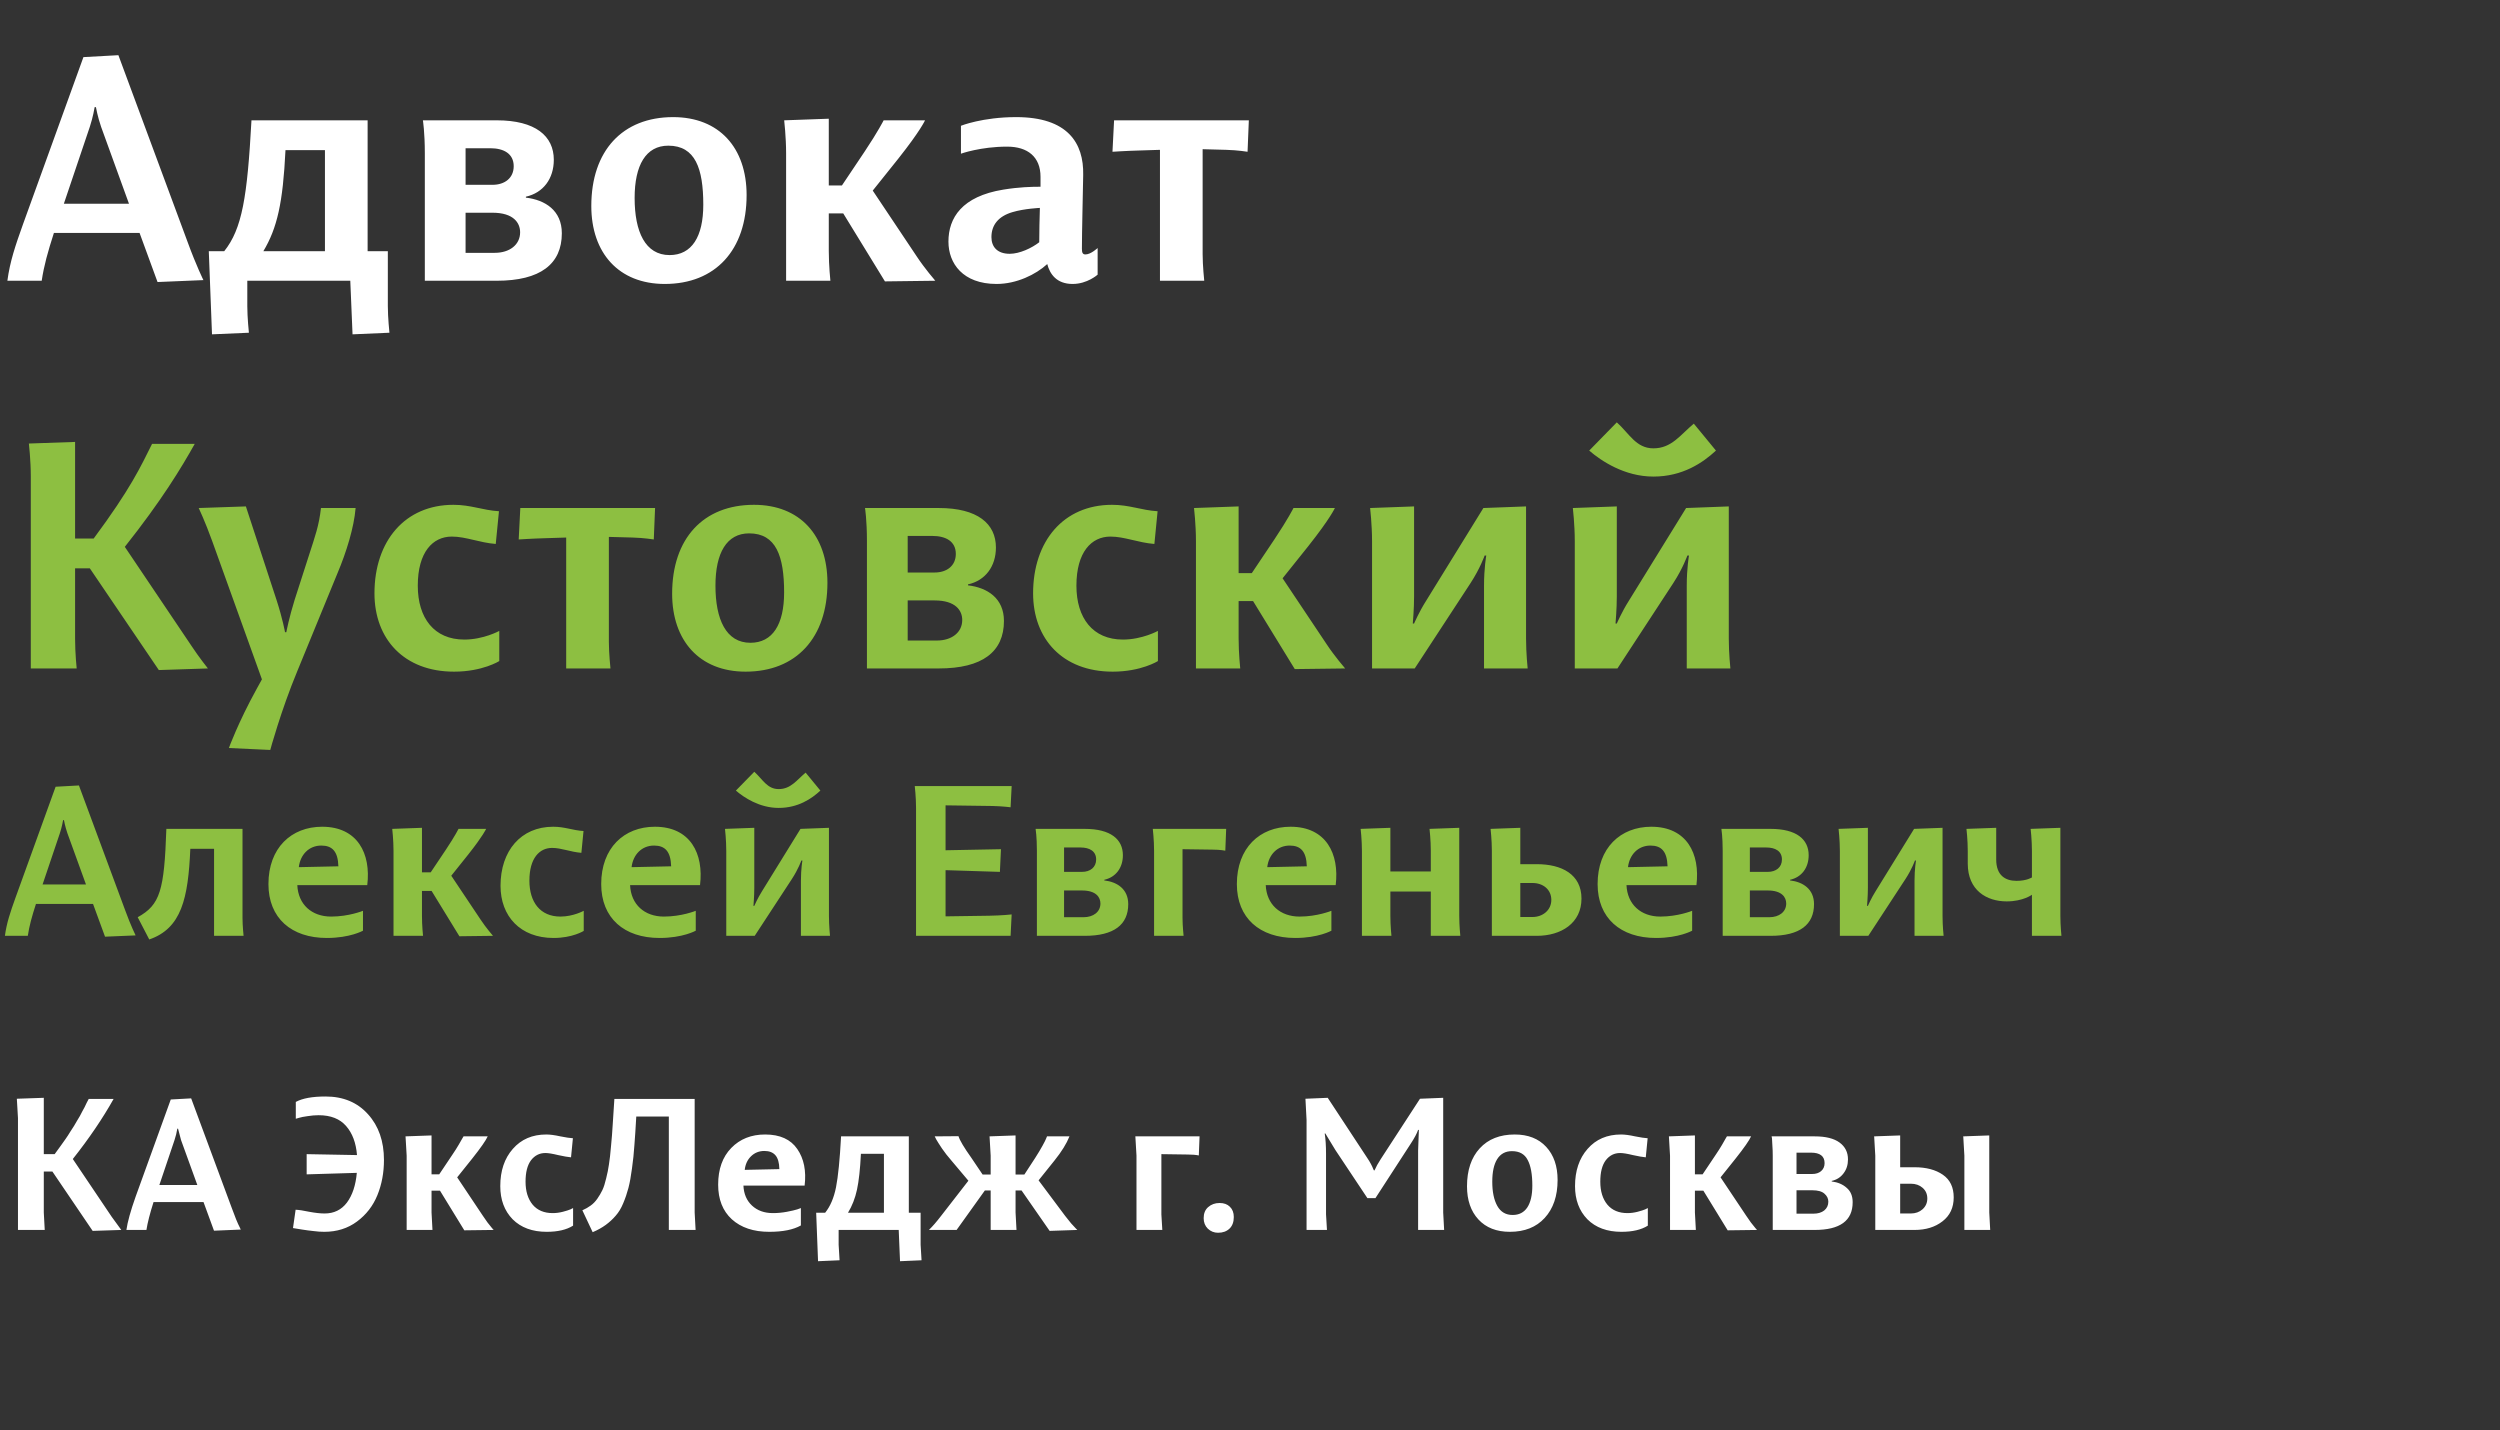
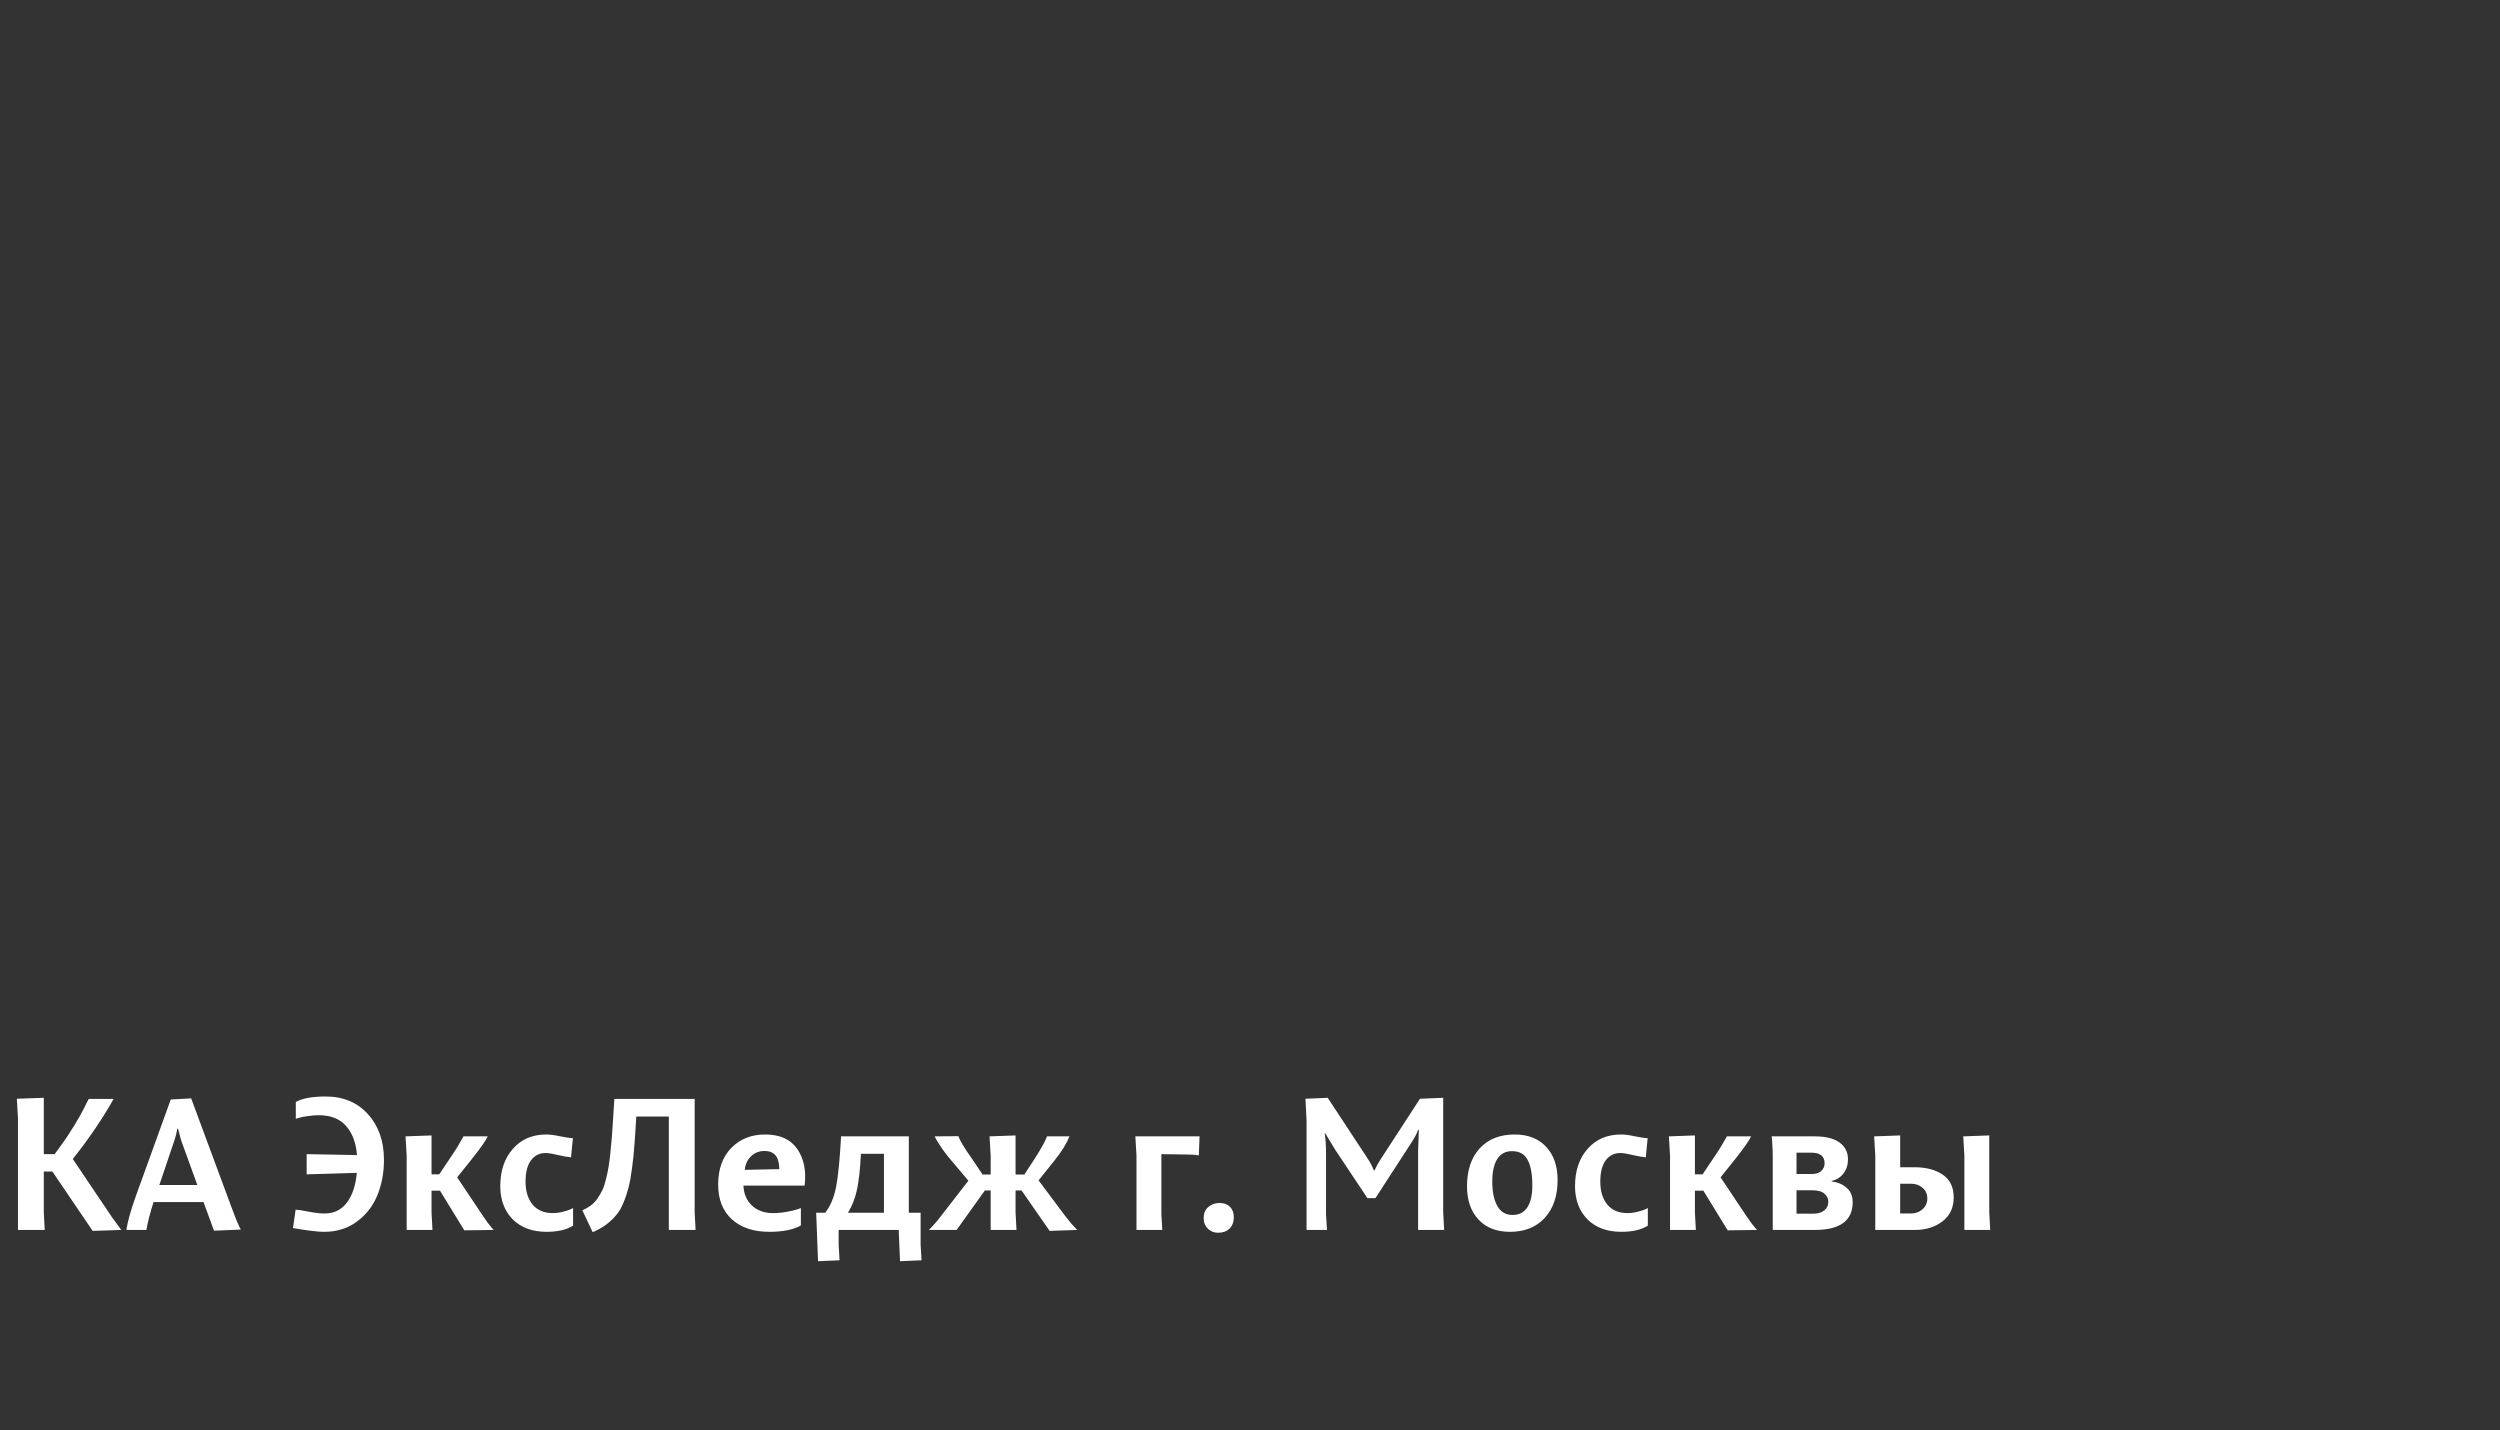
<svg xmlns="http://www.w3.org/2000/svg" width="187" height="107" viewBox="0 0 187 107" fill="none">
  <rect x="0" y="0" width="187" height="107" fill="#333333" stroke="none" />
-   <path d="M11.784 21.096L15.216 20.952C15.216 20.952 14.688 19.896 14.04 18.12L8.856 4.128L6.24 4.272L1.728 16.752C1.152 18.36 0.744 19.56 0.552 21H3.12C3.288 19.872 3.576 18.84 4.032 17.424H10.44L11.784 21.096ZM6.72 9.48C6.96 8.76 7.08 8.016 7.08 8.016H7.176C7.176 8.016 7.296 8.712 7.56 9.48L9.648 15.24H4.776L6.72 9.48ZM15.858 25.008L18.618 24.888C18.618 24.888 18.498 23.76 18.498 22.896V21H26.202L26.37 25.008L29.13 24.888C29.13 24.888 29.01 23.76 29.01 22.896V18.792H27.498V9H18.81C18.498 14.736 18.114 17.112 16.77 18.792H15.618L15.858 25.008ZM19.698 18.792C20.73 17.064 21.162 15.192 21.354 11.232H24.306V18.792H19.698ZM31.777 21H37.153C40.417 21 42.025 19.752 42.025 17.448C42.025 15.744 40.777 14.952 39.337 14.784V14.712C40.633 14.424 41.425 13.368 41.425 11.952C41.425 10.176 40.057 9 37.153 9H31.633C31.633 9 31.777 9.888 31.777 11.472V21ZM34.825 18.912V15.912H36.841C38.425 15.912 38.905 16.68 38.905 17.376C38.905 18.312 38.113 18.912 37.009 18.912H34.825ZM34.825 13.824V11.088H36.673C37.681 11.088 38.425 11.496 38.425 12.432C38.425 13.32 37.753 13.824 36.841 13.824H34.825ZM50.086 19.08C48.262 19.08 47.47 17.328 47.47 14.808C47.47 12.36 48.31 10.896 49.99 10.896C52.006 10.896 52.606 12.6 52.606 15.312C52.606 17.712 51.742 19.08 50.086 19.08ZM49.726 21.24C53.518 21.24 55.846 18.696 55.846 14.592C55.846 11.064 53.806 8.76 50.35 8.76C46.558 8.76 44.23 11.28 44.23 15.408C44.23 18.912 46.27 21.24 49.726 21.24ZM66.193 21.048L69.961 21C69.961 21 69.169 20.088 68.569 19.176L65.281 14.256L67.201 11.856C68.857 9.768 69.193 9 69.193 9H66.097C66.097 9 65.689 9.816 64.681 11.328L62.977 13.872H61.993V8.88L58.657 9C58.657 9 58.801 10.248 58.801 11.472V21H62.113C62.113 21 61.993 19.872 61.993 18.768V15.96H63.073L66.193 21.048ZM74.543 21.24C76.031 21.24 77.471 20.544 78.335 19.752C78.527 20.496 79.031 21.24 80.231 21.24C81.335 21.24 82.103 20.544 82.103 20.544V18.552C82.103 18.552 81.599 19.032 81.191 19.032C80.975 19.032 80.927 18.888 80.927 18.6C80.927 17.4 80.999 14.544 81.023 13.08C81.071 10.704 79.871 8.76 76.007 8.76C73.487 8.76 71.879 9.408 71.879 9.408V11.496C71.879 11.496 73.343 10.968 75.335 10.968C76.871 10.968 77.831 11.736 77.831 13.224V13.968C77.159 13.968 76.223 13.992 75.047 14.184C71.951 14.688 70.943 16.296 70.943 18.072C70.943 19.704 72.023 21.24 74.543 21.24ZM75.527 18.984C74.615 18.984 74.159 18.48 74.159 17.736C74.159 16.848 74.663 16.176 75.743 15.864C76.631 15.6 77.783 15.552 77.783 15.552C77.759 16.56 77.735 17.112 77.735 18.12C77.183 18.552 76.271 18.984 75.527 18.984ZM86.765 21H90.077C90.077 21 89.957 19.872 89.957 19.008V11.16L91.733 11.208C92.597 11.232 93.317 11.352 93.317 11.352L93.413 9H83.333L83.213 11.352C83.213 11.352 84.293 11.28 85.253 11.256L86.765 11.208V21Z" fill="white" />
  <path d="M6.93 92.07L3.92 87.632H3.276V90.698L3.346 92H1.344V83.628L1.26 82.186L3.276 82.116V86.33H4.088C4.247 86.115 4.396 85.91 4.536 85.714C4.685 85.509 4.811 85.331 4.914 85.182C5.026 85.023 5.138 84.851 5.25 84.664C5.371 84.477 5.465 84.333 5.53 84.23C5.595 84.127 5.675 83.992 5.768 83.824C5.871 83.647 5.941 83.53 5.978 83.474C6.015 83.409 6.076 83.292 6.16 83.124C6.253 82.947 6.309 82.844 6.328 82.816C6.347 82.788 6.398 82.681 6.482 82.494C6.575 82.307 6.627 82.209 6.636 82.2H8.498C7.677 83.665 6.659 85.163 5.446 86.694L8.358 91.02L9.072 92L6.93 92.07ZM16.007 92.056L15.223 89.914H11.485C11.214 90.763 11.037 91.459 10.953 92H9.455C9.539 91.403 9.767 90.577 10.141 89.522L12.773 82.242L14.299 82.158L17.323 90.32C17.435 90.628 17.547 90.922 17.659 91.202C17.771 91.473 17.86 91.669 17.925 91.79L18.009 91.972L16.007 92.056ZM13.053 85.28L11.919 88.64H14.761L13.543 85.28L13.319 84.426H13.263C13.216 84.715 13.146 85 13.053 85.28ZM22.938 87.842V86.33L26.704 86.4C26.63 85.485 26.359 84.762 25.892 84.23C25.425 83.689 24.739 83.418 23.834 83.418C23.573 83.418 23.297 83.441 23.008 83.488C22.728 83.525 22.514 83.567 22.364 83.614L22.126 83.684V82.424C22.621 82.153 23.363 82.018 24.352 82.018C25.677 82.018 26.737 82.461 27.53 83.348C28.323 84.225 28.72 85.364 28.72 86.764C28.72 87.716 28.557 88.593 28.23 89.396C27.904 90.199 27.395 90.857 26.704 91.37C26.014 91.883 25.197 92.14 24.254 92.14C23.993 92.14 23.727 92.121 23.456 92.084C23.186 92.056 22.901 92.019 22.602 91.972C22.303 91.916 22.075 91.879 21.916 91.86L22.112 90.488C22.355 90.497 22.695 90.549 23.134 90.642C23.582 90.726 23.965 90.768 24.282 90.768C24.982 90.768 25.538 90.497 25.948 89.956C26.359 89.405 26.606 88.663 26.69 87.73L22.938 87.842ZM34.73 92.028L32.91 89.06H32.279V90.698L32.349 92H30.418V86.442L30.334 85L32.279 84.93V87.842H32.853L33.847 86.358C34.025 86.097 34.179 85.854 34.309 85.63C34.45 85.397 34.543 85.233 34.59 85.14L34.673 85H36.48C36.349 85.299 35.962 85.854 35.318 86.666L34.197 88.066L36.115 90.936C36.218 91.095 36.335 91.263 36.465 91.44C36.605 91.617 36.718 91.757 36.801 91.86L36.928 92L34.73 92.028ZM40.893 92.14C39.82 92.14 38.971 91.827 38.345 91.202C37.729 90.567 37.421 89.741 37.421 88.724C37.421 87.576 37.734 86.647 38.359 85.938C38.985 85.219 39.82 84.86 40.865 84.86C41.145 84.86 41.495 84.907 41.915 85C42.335 85.084 42.648 85.131 42.853 85.14L42.713 86.568C42.489 86.549 42.167 86.493 41.747 86.4C41.327 86.297 41.01 86.246 40.795 86.246C40.357 86.246 39.997 86.428 39.717 86.792C39.447 87.156 39.311 87.688 39.311 88.388C39.311 89.107 39.489 89.681 39.843 90.11C40.198 90.53 40.697 90.74 41.341 90.74C41.593 90.74 41.845 90.707 42.097 90.642C42.349 90.577 42.541 90.516 42.671 90.46L42.867 90.362V91.678C42.382 91.986 41.724 92.14 40.893 92.14ZM44.331 92.168L43.561 90.53C43.794 90.427 44 90.311 44.177 90.18C44.364 90.049 44.532 89.877 44.681 89.662C44.83 89.447 44.956 89.233 45.059 89.018C45.162 88.803 45.255 88.514 45.339 88.15C45.432 87.786 45.502 87.436 45.549 87.1C45.605 86.755 45.656 86.302 45.703 85.742C45.759 85.173 45.801 84.641 45.829 84.146C45.866 83.642 45.908 82.993 45.955 82.2H51.961V90.698L52.031 92H50.029V83.516H47.593C47.546 84.365 47.5 85.079 47.453 85.658C47.416 86.237 47.355 86.82 47.271 87.408C47.196 87.987 47.108 88.472 47.005 88.864C46.902 89.256 46.772 89.639 46.613 90.012C46.464 90.376 46.277 90.684 46.053 90.936C45.838 91.188 45.591 91.417 45.311 91.622C45.031 91.827 44.704 92.009 44.331 92.168ZM57.54 92.14C56.364 92.14 55.431 91.827 54.74 91.202C54.059 90.577 53.718 89.713 53.718 88.612C53.718 87.455 54.045 86.54 54.698 85.868C55.351 85.196 56.196 84.86 57.232 84.86C58.343 84.86 59.145 85.224 59.64 85.952C60.135 86.671 60.317 87.581 60.186 88.682H55.608C55.636 89.307 55.851 89.807 56.252 90.18C56.653 90.553 57.176 90.74 57.82 90.74C58.165 90.74 58.511 90.707 58.856 90.642C59.201 90.577 59.463 90.516 59.64 90.46L59.906 90.362V91.664C59.346 91.981 58.557 92.14 57.54 92.14ZM55.706 87.506L58.296 87.45C58.287 86.974 58.189 86.629 58.002 86.414C57.815 86.199 57.54 86.092 57.176 86.092C56.784 86.092 56.453 86.223 56.182 86.484C55.911 86.745 55.753 87.086 55.706 87.506ZM61.19 94.338L61.05 90.712H61.722C62.105 90.236 62.375 89.601 62.534 88.808C62.693 88.005 62.819 86.736 62.912 85H67.98V90.712H68.862V93.106L68.932 94.268L67.322 94.338L67.224 92H62.73V93.106L62.8 94.268L61.19 94.338ZM63.43 90.712H66.118V86.302H64.396C64.34 87.45 64.242 88.346 64.102 88.99C63.962 89.634 63.738 90.208 63.43 90.712ZM78.512 92.07L76.412 89.046H75.964V90.698L76.034 92H74.102V89.046H73.668L71.554 92H69.482C69.753 91.739 70.056 91.389 70.392 90.95L72.436 88.318L71.162 86.806C70.901 86.507 70.667 86.209 70.462 85.91C70.257 85.602 70.112 85.373 70.028 85.224L69.916 85L71.694 84.986C71.787 85.294 72.109 85.835 72.66 86.61L73.5 87.856H74.102V86.442L74.018 85L75.964 84.93V87.856H76.622L77.434 86.61C77.649 86.274 77.831 85.971 77.98 85.7C78.129 85.429 78.223 85.243 78.26 85.14L78.316 85H79.996C79.781 85.541 79.408 86.143 78.876 86.806L77.686 88.29L79.674 90.95C79.823 91.146 79.973 91.333 80.122 91.51C80.281 91.678 80.397 91.804 80.472 91.888L80.584 92L78.512 92.07ZM85.009 92V86.442L84.925 85H89.727L89.671 86.428C89.447 86.381 89.167 86.358 88.831 86.358L86.871 86.33V90.838L86.941 92H85.009ZM91.112 92.21C90.813 92.21 90.557 92.107 90.342 91.902C90.137 91.697 90.034 91.435 90.034 91.118C90.034 90.763 90.146 90.488 90.37 90.292C90.603 90.087 90.888 89.984 91.224 89.984C91.551 89.984 91.807 90.077 91.994 90.264C92.19 90.451 92.288 90.707 92.288 91.034C92.288 91.407 92.181 91.697 91.966 91.902C91.751 92.107 91.467 92.21 91.112 92.21ZM97.731 92V83.782L97.647 82.186L99.313 82.116L102.267 86.61C102.369 86.759 102.463 86.913 102.547 87.072C102.631 87.231 102.687 87.352 102.715 87.436L102.771 87.548H102.813C102.925 87.287 103.079 87.007 103.275 86.708L106.215 82.186L107.951 82.116V90.698L108.021 92H106.075V86.05L106.131 84.524L106.075 84.51C105.991 84.771 105.804 85.121 105.515 85.56L102.883 89.62H102.281L99.887 86.022L99.131 84.776L99.089 84.79C99.154 85.191 99.187 85.705 99.187 86.33V90.838L99.257 92H97.731ZM113.148 90.88C113.624 90.88 113.988 90.693 114.24 90.32C114.492 89.937 114.618 89.391 114.618 88.682C114.618 87.833 114.502 87.193 114.268 86.764C114.044 86.325 113.652 86.106 113.092 86.106C112.607 86.106 112.238 86.307 111.986 86.708C111.744 87.1 111.622 87.66 111.622 88.388C111.622 89.153 111.748 89.76 112 90.208C112.252 90.656 112.635 90.88 113.148 90.88ZM112.938 92.14C111.94 92.14 111.156 91.832 110.586 91.216C110.017 90.6 109.732 89.774 109.732 88.738C109.732 87.534 110.05 86.587 110.684 85.896C111.319 85.205 112.192 84.86 113.302 84.86C114.301 84.86 115.085 85.168 115.654 85.784C116.224 86.4 116.508 87.226 116.508 88.262C116.508 89.457 116.186 90.404 115.542 91.104C114.908 91.795 114.04 92.14 112.938 92.14ZM121.284 92.14C120.211 92.14 119.361 91.827 118.736 91.202C118.12 90.567 117.812 89.741 117.812 88.724C117.812 87.576 118.125 86.647 118.75 85.938C119.375 85.219 120.211 84.86 121.256 84.86C121.536 84.86 121.886 84.907 122.306 85C122.726 85.084 123.039 85.131 123.244 85.14L123.104 86.568C122.88 86.549 122.558 86.493 122.138 86.4C121.718 86.297 121.401 86.246 121.186 86.246C120.747 86.246 120.388 86.428 120.108 86.792C119.837 87.156 119.702 87.688 119.702 88.388C119.702 89.107 119.879 89.681 120.234 90.11C120.589 90.53 121.088 90.74 121.732 90.74C121.984 90.74 122.236 90.707 122.488 90.642C122.74 90.577 122.931 90.516 123.062 90.46L123.258 90.362V91.678C122.773 91.986 122.115 92.14 121.284 92.14ZM129.23 92.028L127.41 89.06H126.78V90.698L126.85 92H124.918V86.442L124.834 85L126.78 84.93V87.842H127.354L128.348 86.358C128.525 86.097 128.679 85.854 128.81 85.63C128.95 85.397 129.043 85.233 129.09 85.14L129.174 85H130.98C130.849 85.299 130.462 85.854 129.818 86.666L128.698 88.066L130.616 90.936C130.718 91.095 130.835 91.263 130.966 91.44C131.106 91.617 131.218 91.757 131.302 91.86L131.428 92L129.23 92.028ZM132.601 92V86.442C132.601 86.171 132.592 85.915 132.573 85.672C132.564 85.429 132.554 85.257 132.545 85.154L132.517 85H135.737C136.558 85 137.179 85.154 137.599 85.462C138.019 85.77 138.229 86.19 138.229 86.722C138.229 87.133 138.117 87.483 137.893 87.772C137.678 88.061 137.384 88.248 137.011 88.332V88.374C137.468 88.43 137.842 88.589 138.131 88.85C138.43 89.102 138.579 89.461 138.579 89.928C138.579 91.309 137.632 92 135.737 92H132.601ZM134.379 90.782H135.653C135.98 90.782 136.246 90.703 136.451 90.544C136.656 90.376 136.759 90.157 136.759 89.886C136.759 89.653 136.661 89.452 136.465 89.284C136.278 89.116 135.975 89.032 135.555 89.032H134.379V90.782ZM134.379 87.814H135.555C135.826 87.814 136.045 87.744 136.213 87.604C136.39 87.455 136.479 87.254 136.479 87.002C136.479 86.479 136.138 86.218 135.457 86.218H134.379V87.814ZM140.271 92V86.442L140.187 85L142.133 84.93V87.31H143.211C144.079 87.31 144.784 87.497 145.325 87.87C145.866 88.243 146.137 88.808 146.137 89.564C146.137 90.329 145.857 90.927 145.297 91.356C144.746 91.785 144.051 92 143.211 92H140.271ZM146.935 92V86.442L146.851 85L148.797 84.93V90.698L148.867 92H146.935ZM142.133 90.768H142.931C143.276 90.768 143.566 90.665 143.799 90.46C144.042 90.245 144.163 89.975 144.163 89.648C144.163 89.321 144.046 89.055 143.813 88.85C143.58 88.645 143.286 88.542 142.931 88.542H142.133V90.768Z" fill="white" />
-   <path d="M11.88 50.12L15.552 50C15.552 50 14.88 49.16 14.328 48.32L9.336 40.904C12.096 37.424 13.56 35 14.568 33.2H11.376C10.512 34.928 9.768 36.56 7.008 40.28H5.616V33.056L2.16 33.176C2.16 33.176 2.304 34.424 2.304 35.648V50H5.736C5.736 50 5.616 48.872 5.616 47.768V42.512H6.72L11.88 50.12ZM20.216 56.096C20.216 56.096 21.008 53.168 22.232 50.216L25.256 42.848C25.904 41.312 26.48 39.464 26.6 38H24.008C23.864 39.32 23.552 40.16 23.144 41.432L22.04 44.864C21.632 46.16 21.416 47.288 21.416 47.288H21.32C21.32 47.288 21.152 46.328 20.696 44.912L18.392 37.88L14.864 38C14.864 38 15.344 39.008 15.872 40.472L19.592 50.816L19.208 51.512C17.816 54.032 17.12 55.952 17.12 55.952L20.216 56.096ZM33.962 50.24C36.098 50.24 37.346 49.448 37.346 49.448V47.192C37.346 47.192 36.17 47.84 34.73 47.84C32.474 47.84 31.25 46.232 31.25 43.808C31.25 41.288 32.378 40.136 33.794 40.136C34.85 40.136 35.858 40.592 37.082 40.688L37.322 38.24C36.098 38.168 35.234 37.76 33.914 37.76C30.29 37.76 28.01 40.472 28.01 44.384C28.01 47.792 30.218 50.24 33.962 50.24ZM42.351 50H45.663C45.663 50 45.543 48.872 45.543 48.008V40.16L47.319 40.208C48.183 40.232 48.903 40.352 48.903 40.352L48.999 38H38.919L38.799 40.352C38.799 40.352 39.879 40.28 40.839 40.256L42.351 40.208V50ZM56.132 48.08C54.308 48.08 53.516 46.328 53.516 43.808C53.516 41.36 54.356 39.896 56.036 39.896C58.052 39.896 58.652 41.6 58.652 44.312C58.652 46.712 57.788 48.08 56.132 48.08ZM55.772 50.24C59.564 50.24 61.892 47.696 61.892 43.592C61.892 40.064 59.852 37.76 56.396 37.76C52.604 37.76 50.276 40.28 50.276 44.408C50.276 47.912 52.316 50.24 55.772 50.24ZM64.847 50H70.223C73.487 50 75.095 48.752 75.095 46.448C75.095 44.744 73.847 43.952 72.407 43.784V43.712C73.703 43.424 74.495 42.368 74.495 40.952C74.495 39.176 73.127 38 70.223 38H64.703C64.703 38 64.847 38.888 64.847 40.472V50ZM67.895 47.912V44.912H69.911C71.495 44.912 71.975 45.68 71.975 46.376C71.975 47.312 71.183 47.912 70.079 47.912H67.895ZM67.895 42.824V40.088H69.743C70.751 40.088 71.495 40.496 71.495 41.432C71.495 42.32 70.823 42.824 69.911 42.824H67.895ZM83.228 50.24C85.364 50.24 86.612 49.448 86.612 49.448V47.192C86.612 47.192 85.436 47.84 83.996 47.84C81.74 47.84 80.516 46.232 80.516 43.808C80.516 41.288 81.644 40.136 83.06 40.136C84.116 40.136 85.124 40.592 86.348 40.688L86.588 38.24C85.364 38.168 84.5 37.76 83.18 37.76C79.556 37.76 77.276 40.472 77.276 44.384C77.276 47.792 79.484 50.24 83.228 50.24ZM96.849 50.048L100.617 50C100.617 50 99.825 49.088 99.225 48.176L95.937 43.256L97.857 40.856C99.513 38.768 99.849 38 99.849 38H96.753C96.753 38 96.345 38.816 95.337 40.328L93.633 42.872H92.649V37.88L89.313 38C89.313 38 89.457 39.248 89.457 40.472V50H92.769C92.769 50 92.649 48.872 92.649 47.768V44.96H93.729L96.849 50.048ZM102.629 50H105.821L109.997 43.616C110.717 42.512 111.053 41.552 111.053 41.552H111.173C111.173 41.552 111.005 42.464 111.005 43.832V50H114.269C114.269 50 114.149 48.872 114.149 47.768V37.88L110.957 38L106.661 44.96C106.157 45.752 105.773 46.64 105.773 46.64H105.677C105.677 46.64 105.773 45.56 105.773 44.624V37.88L102.485 38C102.485 38 102.629 39.248 102.629 40.472V50ZM123.673 35.648C125.857 35.648 127.369 34.616 128.353 33.704L126.697 31.688C125.689 32.528 125.041 33.536 123.673 33.536C122.377 33.536 121.873 32.432 120.937 31.592L118.873 33.704C119.761 34.472 121.513 35.648 123.673 35.648ZM117.793 50H120.985L125.161 43.616C125.881 42.512 126.217 41.552 126.217 41.552H126.337C126.337 41.552 126.169 42.464 126.169 43.832V50H129.433C129.433 50 129.313 48.872 129.313 47.768V37.88L126.121 38L121.825 44.96C121.321 45.752 120.937 46.64 120.937 46.64H120.841C120.841 46.64 120.937 45.56 120.937 44.624V37.88L117.649 38C117.649 38 117.793 39.248 117.793 40.472V50ZM7.856 70.064L10.144 69.968C10.144 69.968 9.792 69.264 9.36 68.08L5.904 58.752L4.16 58.848L1.152 67.168C0.768 68.24 0.496 69.04 0.368 70H2.08C2.192 69.248 2.384 68.56 2.688 67.616H6.96L7.856 70.064ZM4.48 62.32C4.64 61.84 4.72 61.344 4.72 61.344H4.784C4.784 61.344 4.864 61.808 5.04 62.32L6.432 66.16H3.184L4.48 62.32ZM11.164 70.272C13.58 69.44 14.076 67.2 14.236 63.488H16.012V70H18.22C18.22 70 18.14 69.248 18.14 68.672V62H12.444C12.284 66.624 11.98 67.68 10.3 68.608L11.164 70.272ZM24.447 70.16C26.191 70.16 27.151 69.616 27.151 69.616V68.128C27.151 68.128 26.095 68.56 24.767 68.56C23.311 68.56 22.303 67.648 22.239 66.208H27.471C27.759 63.856 26.751 61.84 24.095 61.84C21.791 61.84 20.079 63.424 20.079 66.128C20.079 68.672 21.791 70.16 24.447 70.16ZM22.351 64.864C22.463 63.92 23.119 63.248 24.031 63.248C24.847 63.248 25.279 63.68 25.311 64.8L22.351 64.864ZM34.363 70.032L36.875 70C36.875 70 36.347 69.392 35.947 68.784L33.755 65.504L35.035 63.904C36.139 62.512 36.363 62 36.363 62H34.299C34.299 62 34.027 62.544 33.355 63.552L32.219 65.248H31.563V61.92L29.339 62C29.339 62 29.435 62.832 29.435 63.648V70H31.643C31.643 70 31.563 69.248 31.563 68.512V66.64H32.283L34.363 70.032ZM41.407 70.16C42.831 70.16 43.663 69.632 43.663 69.632V68.128C43.663 68.128 42.879 68.56 41.919 68.56C40.415 68.56 39.599 67.488 39.599 65.872C39.599 64.192 40.351 63.424 41.295 63.424C41.999 63.424 42.671 63.728 43.487 63.792L43.647 62.16C42.831 62.112 42.255 61.84 41.375 61.84C38.959 61.84 37.439 63.648 37.439 66.256C37.439 68.528 38.911 70.16 41.407 70.16ZM49.338 70.16C51.082 70.16 52.042 69.616 52.042 69.616V68.128C52.042 68.128 50.986 68.56 49.658 68.56C48.202 68.56 47.194 67.648 47.13 66.208H52.362C52.65 63.856 51.642 61.84 48.986 61.84C46.682 61.84 44.97 63.424 44.97 66.128C44.97 68.672 46.682 70.16 49.338 70.16ZM47.242 64.864C47.354 63.92 48.01 63.248 48.922 63.248C49.738 63.248 50.17 63.68 50.202 64.8L47.242 64.864ZM58.245 60.432C59.701 60.432 60.709 59.744 61.365 59.136L60.261 57.792C59.589 58.352 59.157 59.024 58.245 59.024C57.381 59.024 57.045 58.288 56.421 57.728L55.045 59.136C55.637 59.648 56.805 60.432 58.245 60.432ZM54.325 70H56.453L59.237 65.744C59.717 65.008 59.941 64.368 59.941 64.368H60.021C60.021 64.368 59.909 64.976 59.909 65.888V70H62.085C62.085 70 62.005 69.248 62.005 68.512V61.92L59.877 62L57.013 66.64C56.677 67.168 56.421 67.76 56.421 67.76H56.357C56.357 67.76 56.421 67.04 56.421 66.416V61.92L54.229 62C54.229 62 54.325 62.832 54.325 63.648V70ZM68.52 70H75.592L75.672 68.4C75.672 68.4 74.968 68.48 73.992 68.496L70.728 68.544V65.088L74.792 65.216L74.872 63.52L70.728 63.6V60.24L74.232 60.288C74.968 60.304 75.592 60.384 75.592 60.384L75.672 58.8H68.424C68.424 58.8 68.52 59.616 68.52 60.432V70ZM77.56 70H81.144C83.32 70 84.392 69.168 84.392 67.632C84.392 66.496 83.56 65.968 82.6 65.856V65.808C83.464 65.616 83.992 64.912 83.992 63.968C83.992 62.784 83.08 62 81.144 62H77.464C77.464 62 77.56 62.592 77.56 63.648V70ZM79.592 68.608V66.608H80.936C81.992 66.608 82.312 67.12 82.312 67.584C82.312 68.208 81.784 68.608 81.048 68.608H79.592ZM79.592 65.216V63.392H80.824C81.496 63.392 81.992 63.664 81.992 64.288C81.992 64.88 81.544 65.216 80.936 65.216H79.592ZM86.325 70H88.533C88.533 70 88.453 69.248 88.453 68.672V63.52L90.693 63.552C91.269 63.552 91.653 63.632 91.653 63.632L91.717 62H86.229C86.229 62 86.325 62.832 86.325 63.648V70ZM96.885 70.16C98.629 70.16 99.589 69.616 99.589 69.616V68.128C99.589 68.128 98.533 68.56 97.205 68.56C95.749 68.56 94.741 67.648 94.677 66.208H99.909C100.197 63.856 99.189 61.84 96.533 61.84C94.229 61.84 92.517 63.424 92.517 66.128C92.517 68.672 94.229 70.16 96.885 70.16ZM94.789 64.864C94.901 63.92 95.557 63.248 96.469 63.248C97.285 63.248 97.717 63.68 97.749 64.8L94.789 64.864ZM101.872 70H104.08C104.08 70 104 69.248 104 68.512V66.688H107.024V70H109.232C109.232 70 109.152 69.248 109.152 68.512V61.92L106.928 62C106.928 62 107.024 62.832 107.024 63.648V65.184H104V61.92L101.776 62C101.776 62 101.872 62.832 101.872 63.648V70ZM111.591 70H114.951C116.791 70 118.295 69.04 118.295 67.216C118.295 65.392 116.807 64.64 114.951 64.64H113.719V61.92L111.495 62C111.495 62 111.591 62.832 111.591 63.648V70ZM113.719 68.592V66.048H114.631C115.431 66.048 116.039 66.544 116.039 67.312C116.039 68.08 115.399 68.592 114.631 68.592H113.719ZM123.869 70.16C125.613 70.16 126.573 69.616 126.573 69.616V68.128C126.573 68.128 125.517 68.56 124.189 68.56C122.733 68.56 121.725 67.648 121.661 66.208H126.893C127.181 63.856 126.173 61.84 123.517 61.84C121.213 61.84 119.501 63.424 119.501 66.128C119.501 68.672 121.213 70.16 123.869 70.16ZM121.773 64.864C121.885 63.92 122.541 63.248 123.453 63.248C124.269 63.248 124.701 63.68 124.733 64.8L121.773 64.864ZM128.857 70H132.441C134.617 70 135.689 69.168 135.689 67.632C135.689 66.496 134.857 65.968 133.897 65.856V65.808C134.761 65.616 135.289 64.912 135.289 63.968C135.289 62.784 134.377 62 132.441 62H128.761C128.761 62 128.857 62.592 128.857 63.648V70ZM130.889 68.608V66.608H132.233C133.289 66.608 133.609 67.12 133.609 67.584C133.609 68.208 133.081 68.608 132.345 68.608H130.889ZM130.889 65.216V63.392H132.121C132.793 63.392 133.289 63.664 133.289 64.288C133.289 64.88 132.841 65.216 132.233 65.216H130.889ZM137.622 70H139.75L142.534 65.744C143.014 65.008 143.238 64.368 143.238 64.368H143.318C143.318 64.368 143.206 64.976 143.206 65.888V70H145.382C145.382 70 145.302 69.248 145.302 68.512V61.92L143.174 62L140.31 66.64C139.974 67.168 139.718 67.76 139.718 67.76H139.654C139.654 67.76 139.718 67.04 139.718 66.416V61.92L137.526 62C137.526 62 137.622 62.832 137.622 63.648V70ZM151.988 70H154.196C154.196 70 154.116 69.248 154.116 68.512V61.92L151.892 62C151.892 62 151.988 62.832 151.988 63.648V65.632C151.988 65.632 151.604 65.888 150.836 65.888C149.972 65.888 149.316 65.456 149.316 64.288V61.92L147.092 62C147.092 62 147.188 62.832 147.188 63.648V64.592C147.188 66.608 148.612 67.424 150.1 67.424C151.332 67.424 151.988 66.928 151.988 66.928V70Z" fill="#8DBF41" />
</svg>